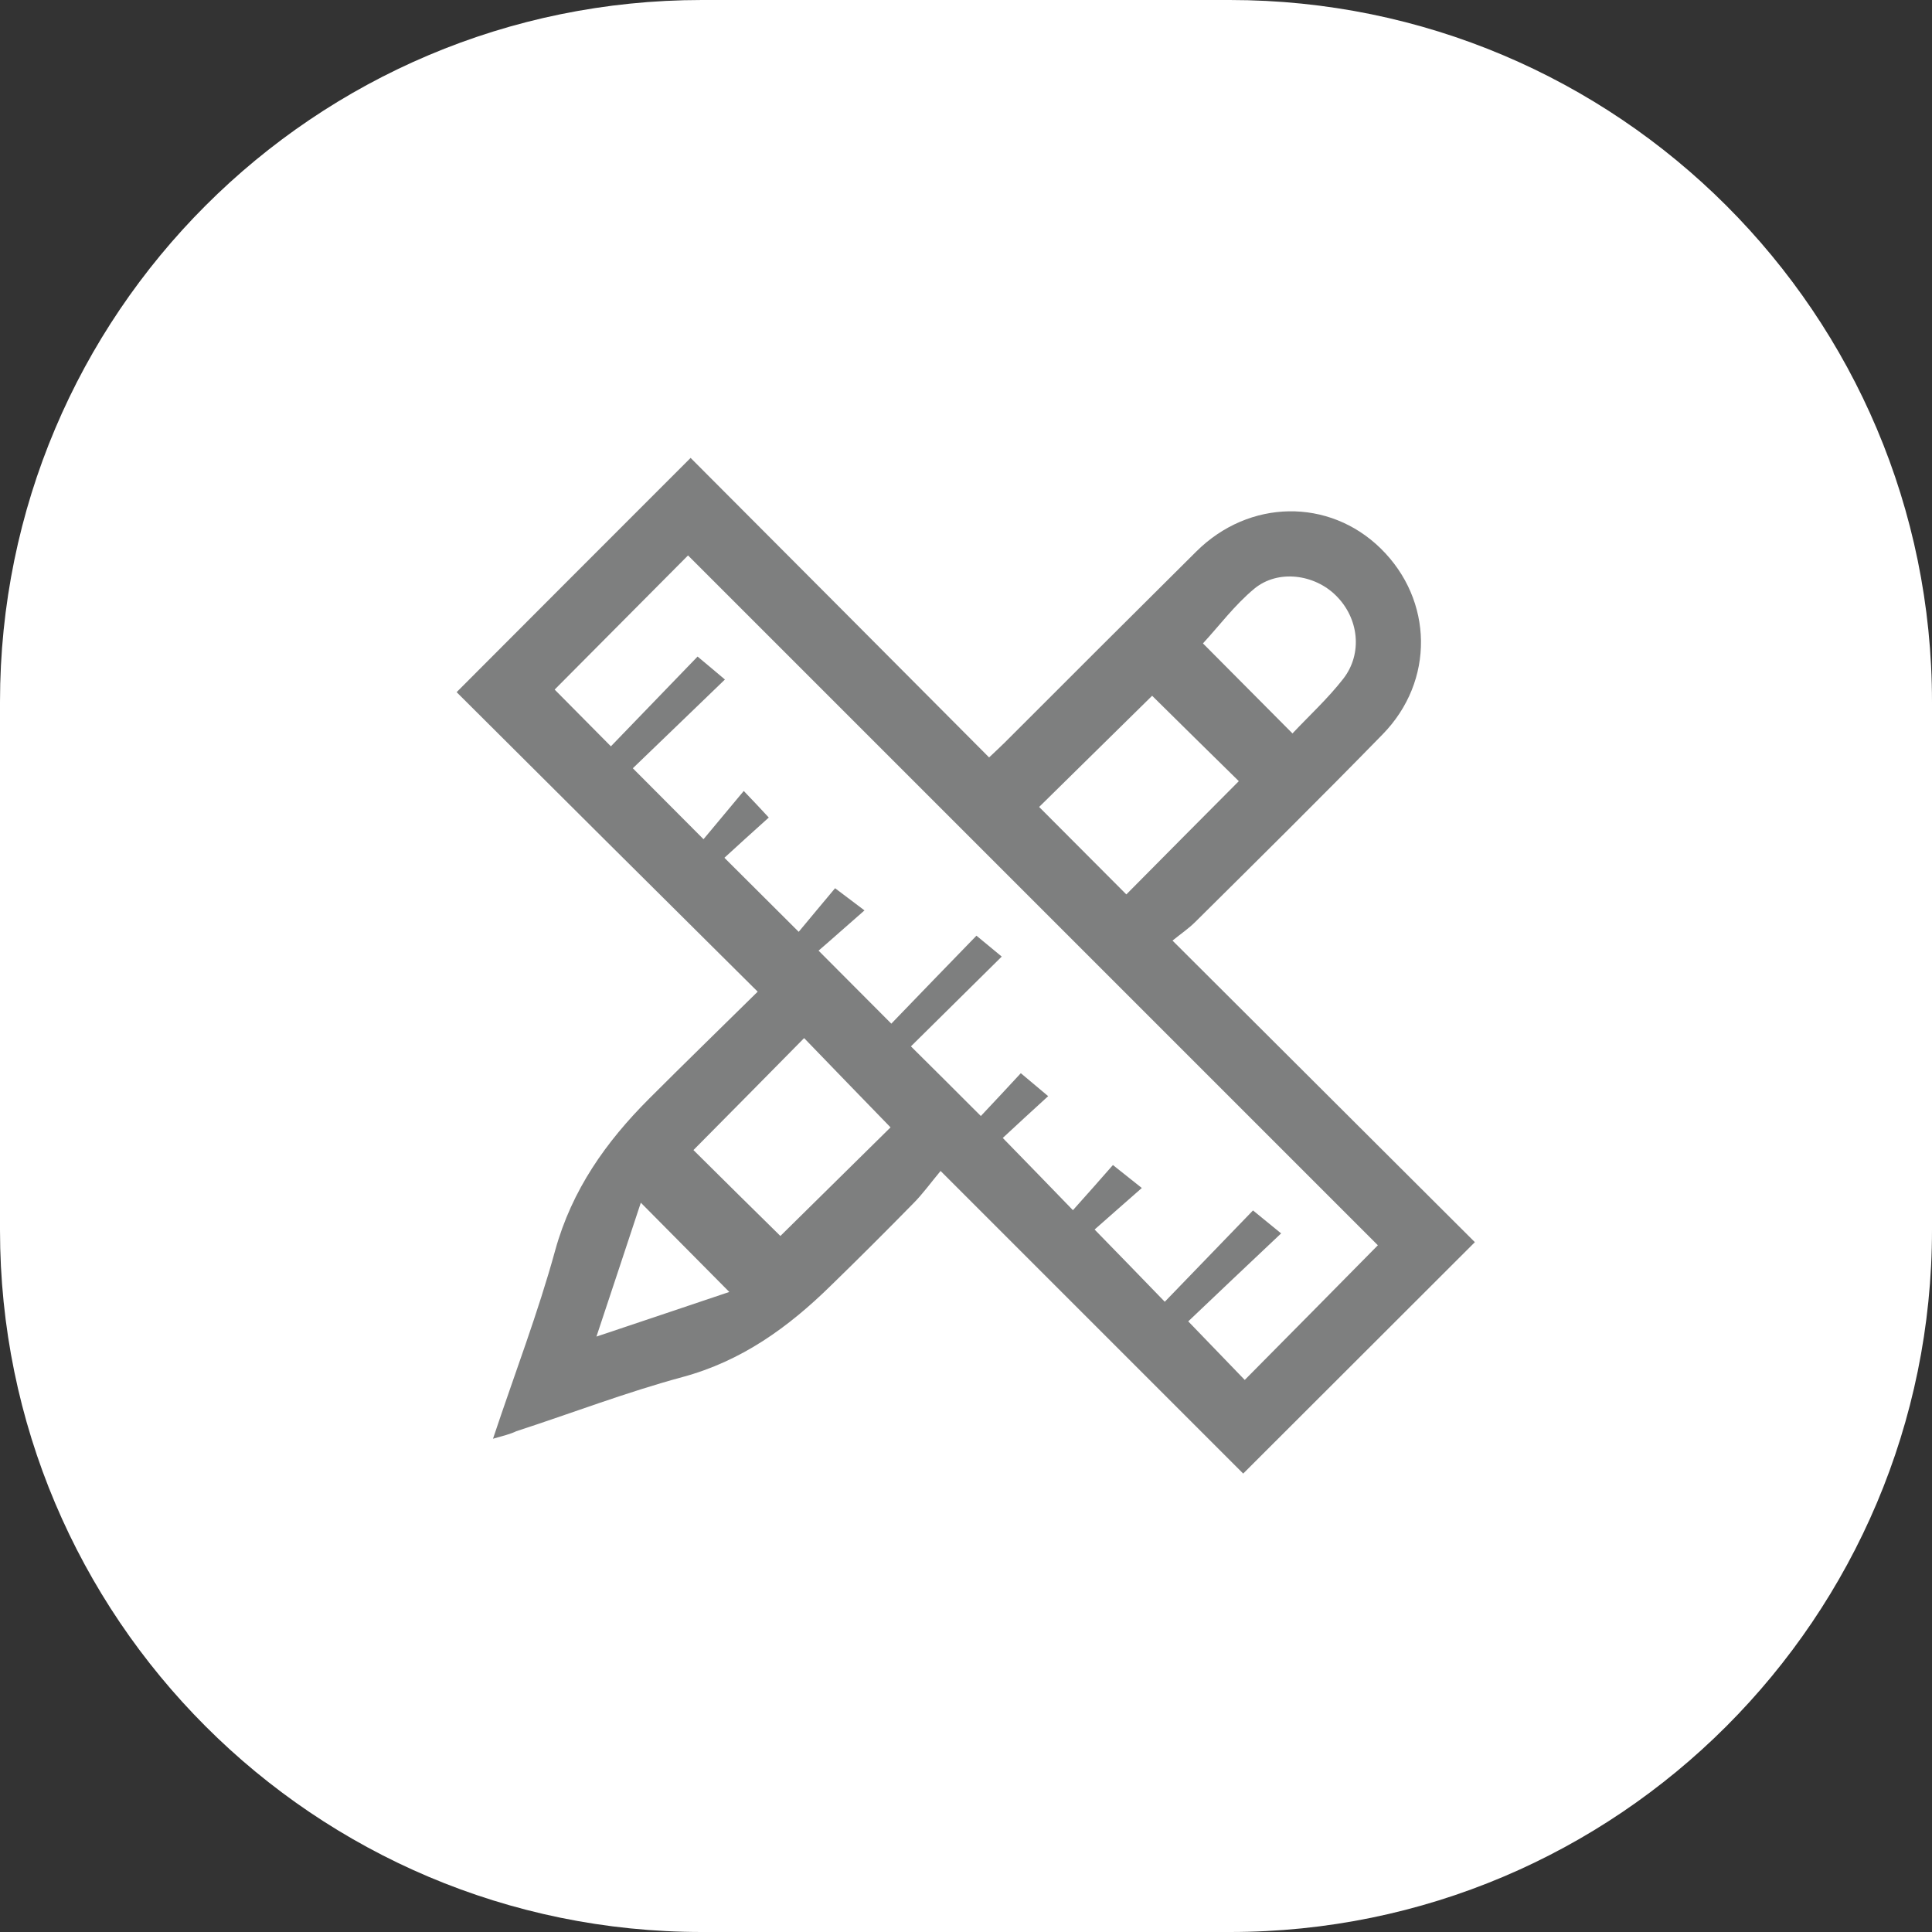
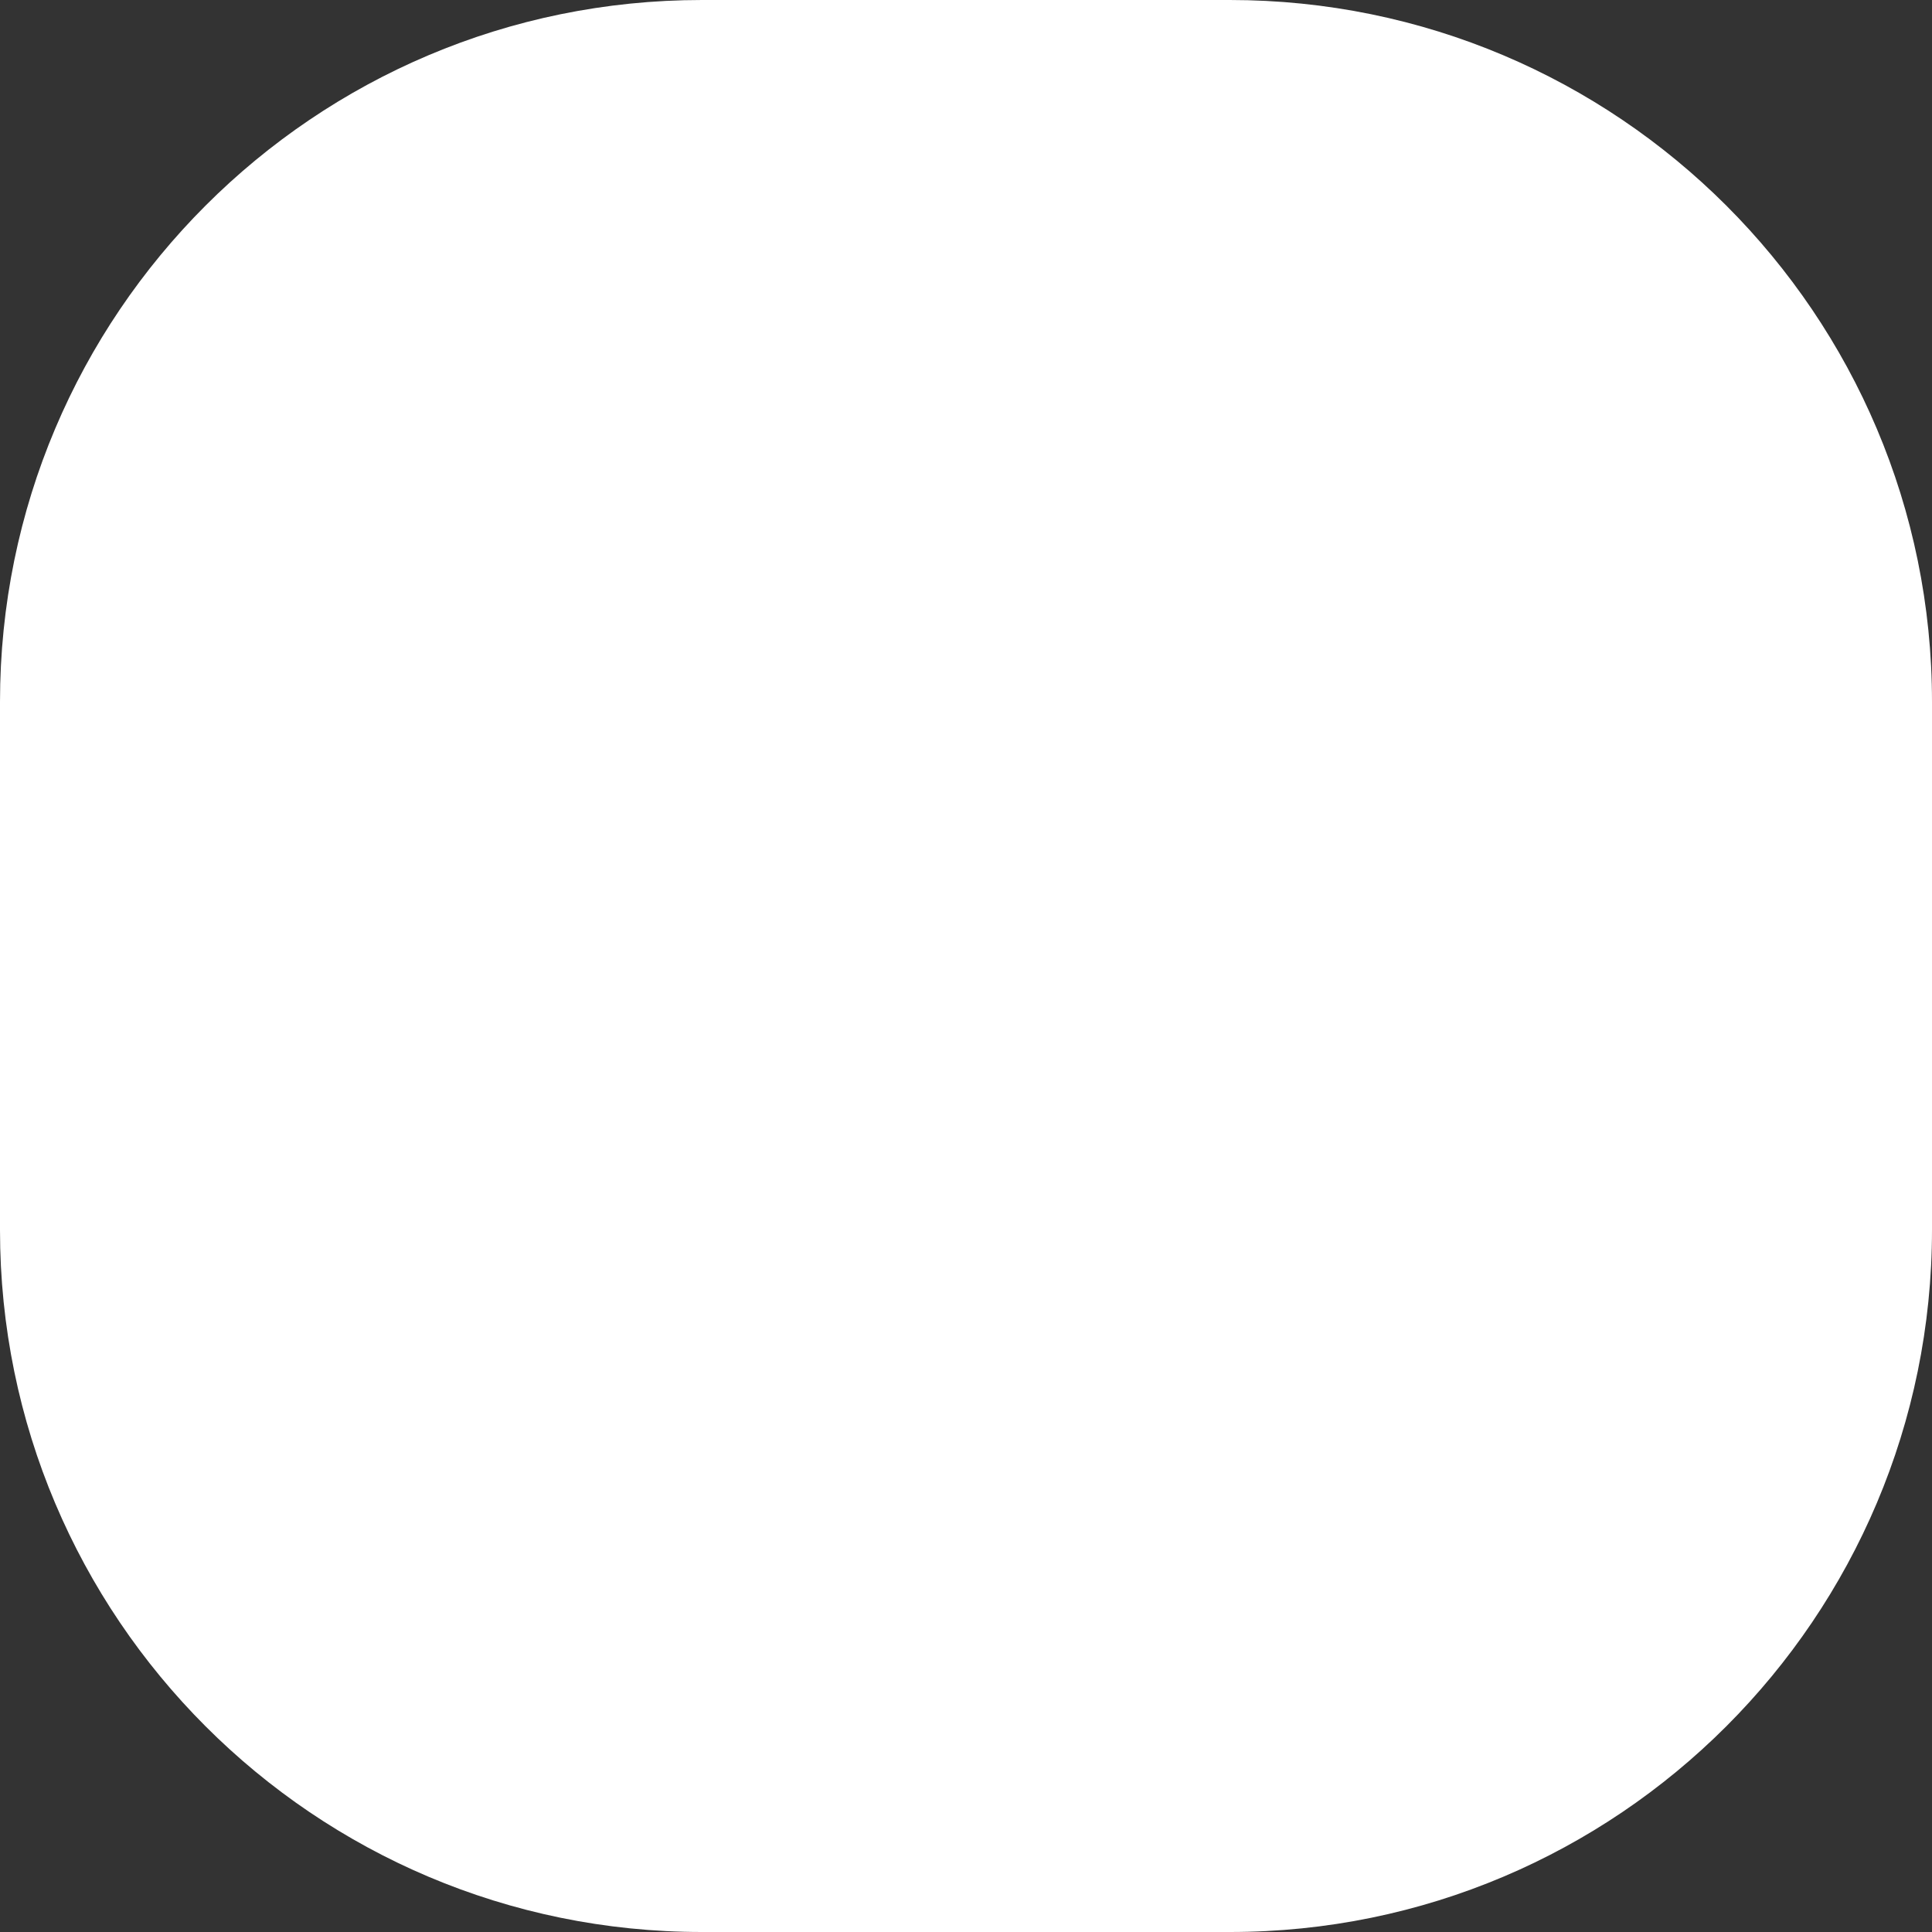
<svg xmlns="http://www.w3.org/2000/svg" id="Capa_1" x="0px" y="0px" viewBox="0 0 74.89 74.89" style="enable-background:new 0 0 74.89 74.89;" xml:space="preserve">
  <rect x="0" y="0" width="74.89" height="74.89" fill="#333333" stroke="none" />
  <style type="text/css">
	.st0{fill:#FFFFFF;}
	.st1{fill:#7E7F7F;}
</style>
  <path class="st0" d="M47.68,74.89H27.21C12.18,74.89,0,62.7,0,47.68V27.21C0,12.18,12.18,0,27.21,0h20.46  C62.7,0,74.89,12.18,74.89,27.21v20.46C74.89,62.7,62.7,74.89,47.68,74.89z" />
-   <path class="st1" d="M28.27,50.08c-1.17-1.18-2.3-2.32-3.43-3.46c-0.54,1.63-1.1,3.33-1.72,5.19  C24.99,51.18,26.68,50.62,28.27,50.08 M50.1,28.43c0.64-0.68,1.37-1.35,1.97-2.12c0.76-0.98,0.6-2.35-0.28-3.22  c-0.83-0.83-2.25-1.03-3.17-0.27c-0.76,0.63-1.37,1.45-1.99,2.12C47.73,26.05,48.89,27.21,50.1,28.43z M26.88,44.58  c1.17,1.16,2.35,2.33,3.37,3.33c1.41-1.39,2.88-2.84,4.27-4.21c-1.08-1.11-2.22-2.29-3.35-3.46C29.72,41.71,28.27,43.18,26.88,44.58  z M43.66,34.67c1.49-1.51,2.96-2.98,4.36-4.39c-1.13-1.11-2.31-2.27-3.36-3.31c-1.42,1.4-2.9,2.85-4.38,4.31  C41.38,32.38,42.52,33.53,43.66,34.67z M53.41,48.27c-8.9-8.9-17.85-17.85-26.74-26.74c-1.71,1.72-3.46,3.48-5.17,5.2  c0.66,0.67,1.37,1.38,2.18,2.2c1.13-1.17,2.28-2.36,3.36-3.48c0.37,0.31,0.66,0.55,1.06,0.89c-1.24,1.19-2.41,2.33-3.57,3.44  c0.9,0.9,1.76,1.77,2.74,2.75c0.49-0.59,1.01-1.21,1.56-1.87c0.38,0.4,0.64,0.67,0.97,1.03c-0.61,0.55-1.21,1.09-1.72,1.56  c0.98,0.98,1.86,1.85,2.88,2.87c0.46-0.55,0.97-1.17,1.41-1.69c0.41,0.31,0.72,0.54,1.14,0.86c-0.69,0.6-1.29,1.14-1.78,1.56  c0.94,0.95,1.82,1.82,2.82,2.83c1.08-1.12,2.22-2.3,3.3-3.41c0.31,0.25,0.6,0.5,0.98,0.81c-1.22,1.21-2.39,2.36-3.52,3.48  c0.89,0.88,1.76,1.75,2.71,2.7c0.51-0.54,1.07-1.14,1.55-1.66c0.35,0.29,0.64,0.54,1.06,0.89c-0.64,0.58-1.23,1.13-1.76,1.62  c0.91,0.93,1.76,1.81,2.72,2.8c0.53-0.59,1.06-1.19,1.55-1.75c0.4,0.32,0.7,0.56,1.12,0.89c-0.68,0.6-1.29,1.13-1.83,1.61  c0.92,0.94,1.77,1.82,2.72,2.8c1.15-1.19,2.3-2.38,3.42-3.54c0.38,0.31,0.67,0.55,1.09,0.89c-1.29,1.22-2.49,2.35-3.6,3.41  c0.77,0.8,1.48,1.53,2.19,2.27C49.99,51.74,51.73,49.97,53.41,48.27z M19.11,55.77c0.85-2.55,1.75-4.89,2.41-7.3  c0.65-2.35,1.97-4.21,3.64-5.88c1.39-1.39,2.8-2.76,4.21-4.15c-3.95-3.92-7.83-7.78-11.67-11.61c3.08-3.09,6.05-6.06,9.07-9.08  c3.83,3.84,7.68,7.7,11.57,11.61c0.22-0.21,0.42-0.39,0.61-0.58c2.47-2.47,4.94-4.94,7.42-7.4c2.05-2.04,5.15-2.08,7.15-0.12  c2.04,2,2.1,5.14,0.07,7.21c-2.39,2.45-4.82,4.85-7.25,7.26c-0.26,0.26-0.57,0.47-0.89,0.73c3.99,3.98,7.86,7.84,11.72,11.69  c-3.03,3.03-5.99,5.98-8.98,8.97c-3.84-3.84-7.71-7.71-11.73-11.73c-0.4,0.48-0.7,0.9-1.06,1.26c-1.05,1.07-2.11,2.13-3.19,3.18  c-1.65,1.62-3.46,2.93-5.76,3.55c-2.18,0.59-4.29,1.4-6.44,2.1C19.78,55.59,19.53,55.65,19.11,55.77z" />
</svg>